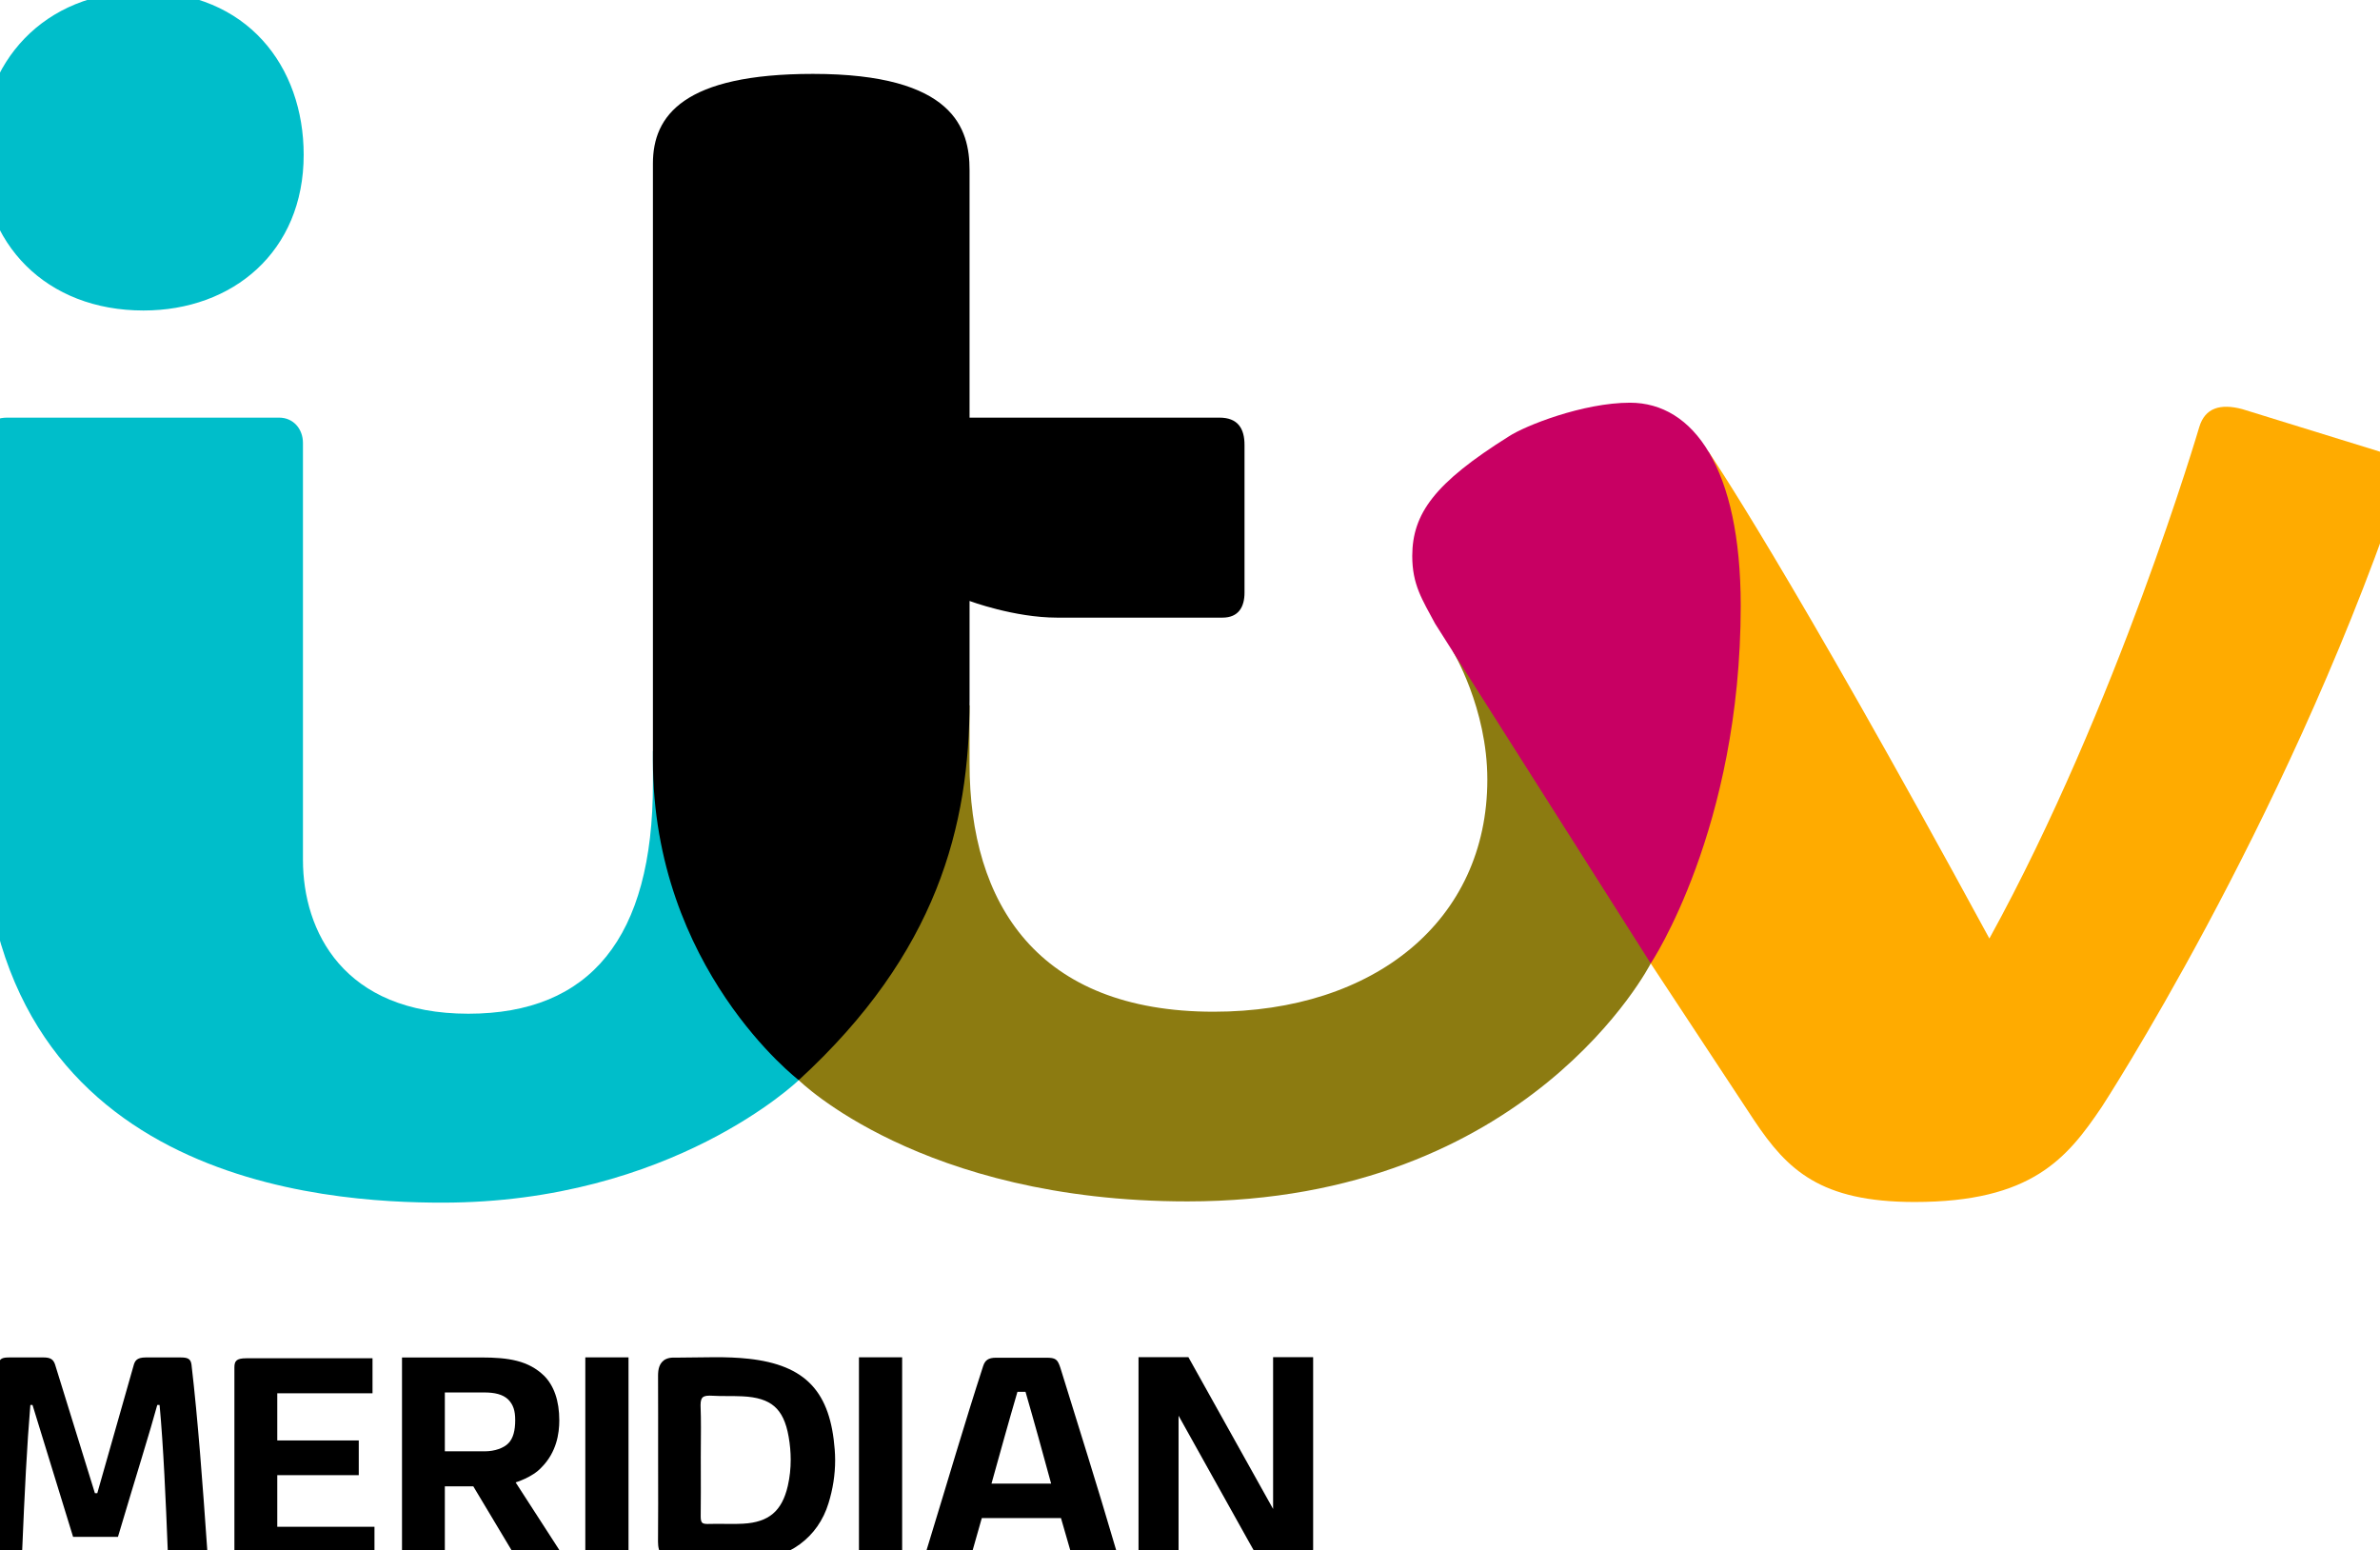
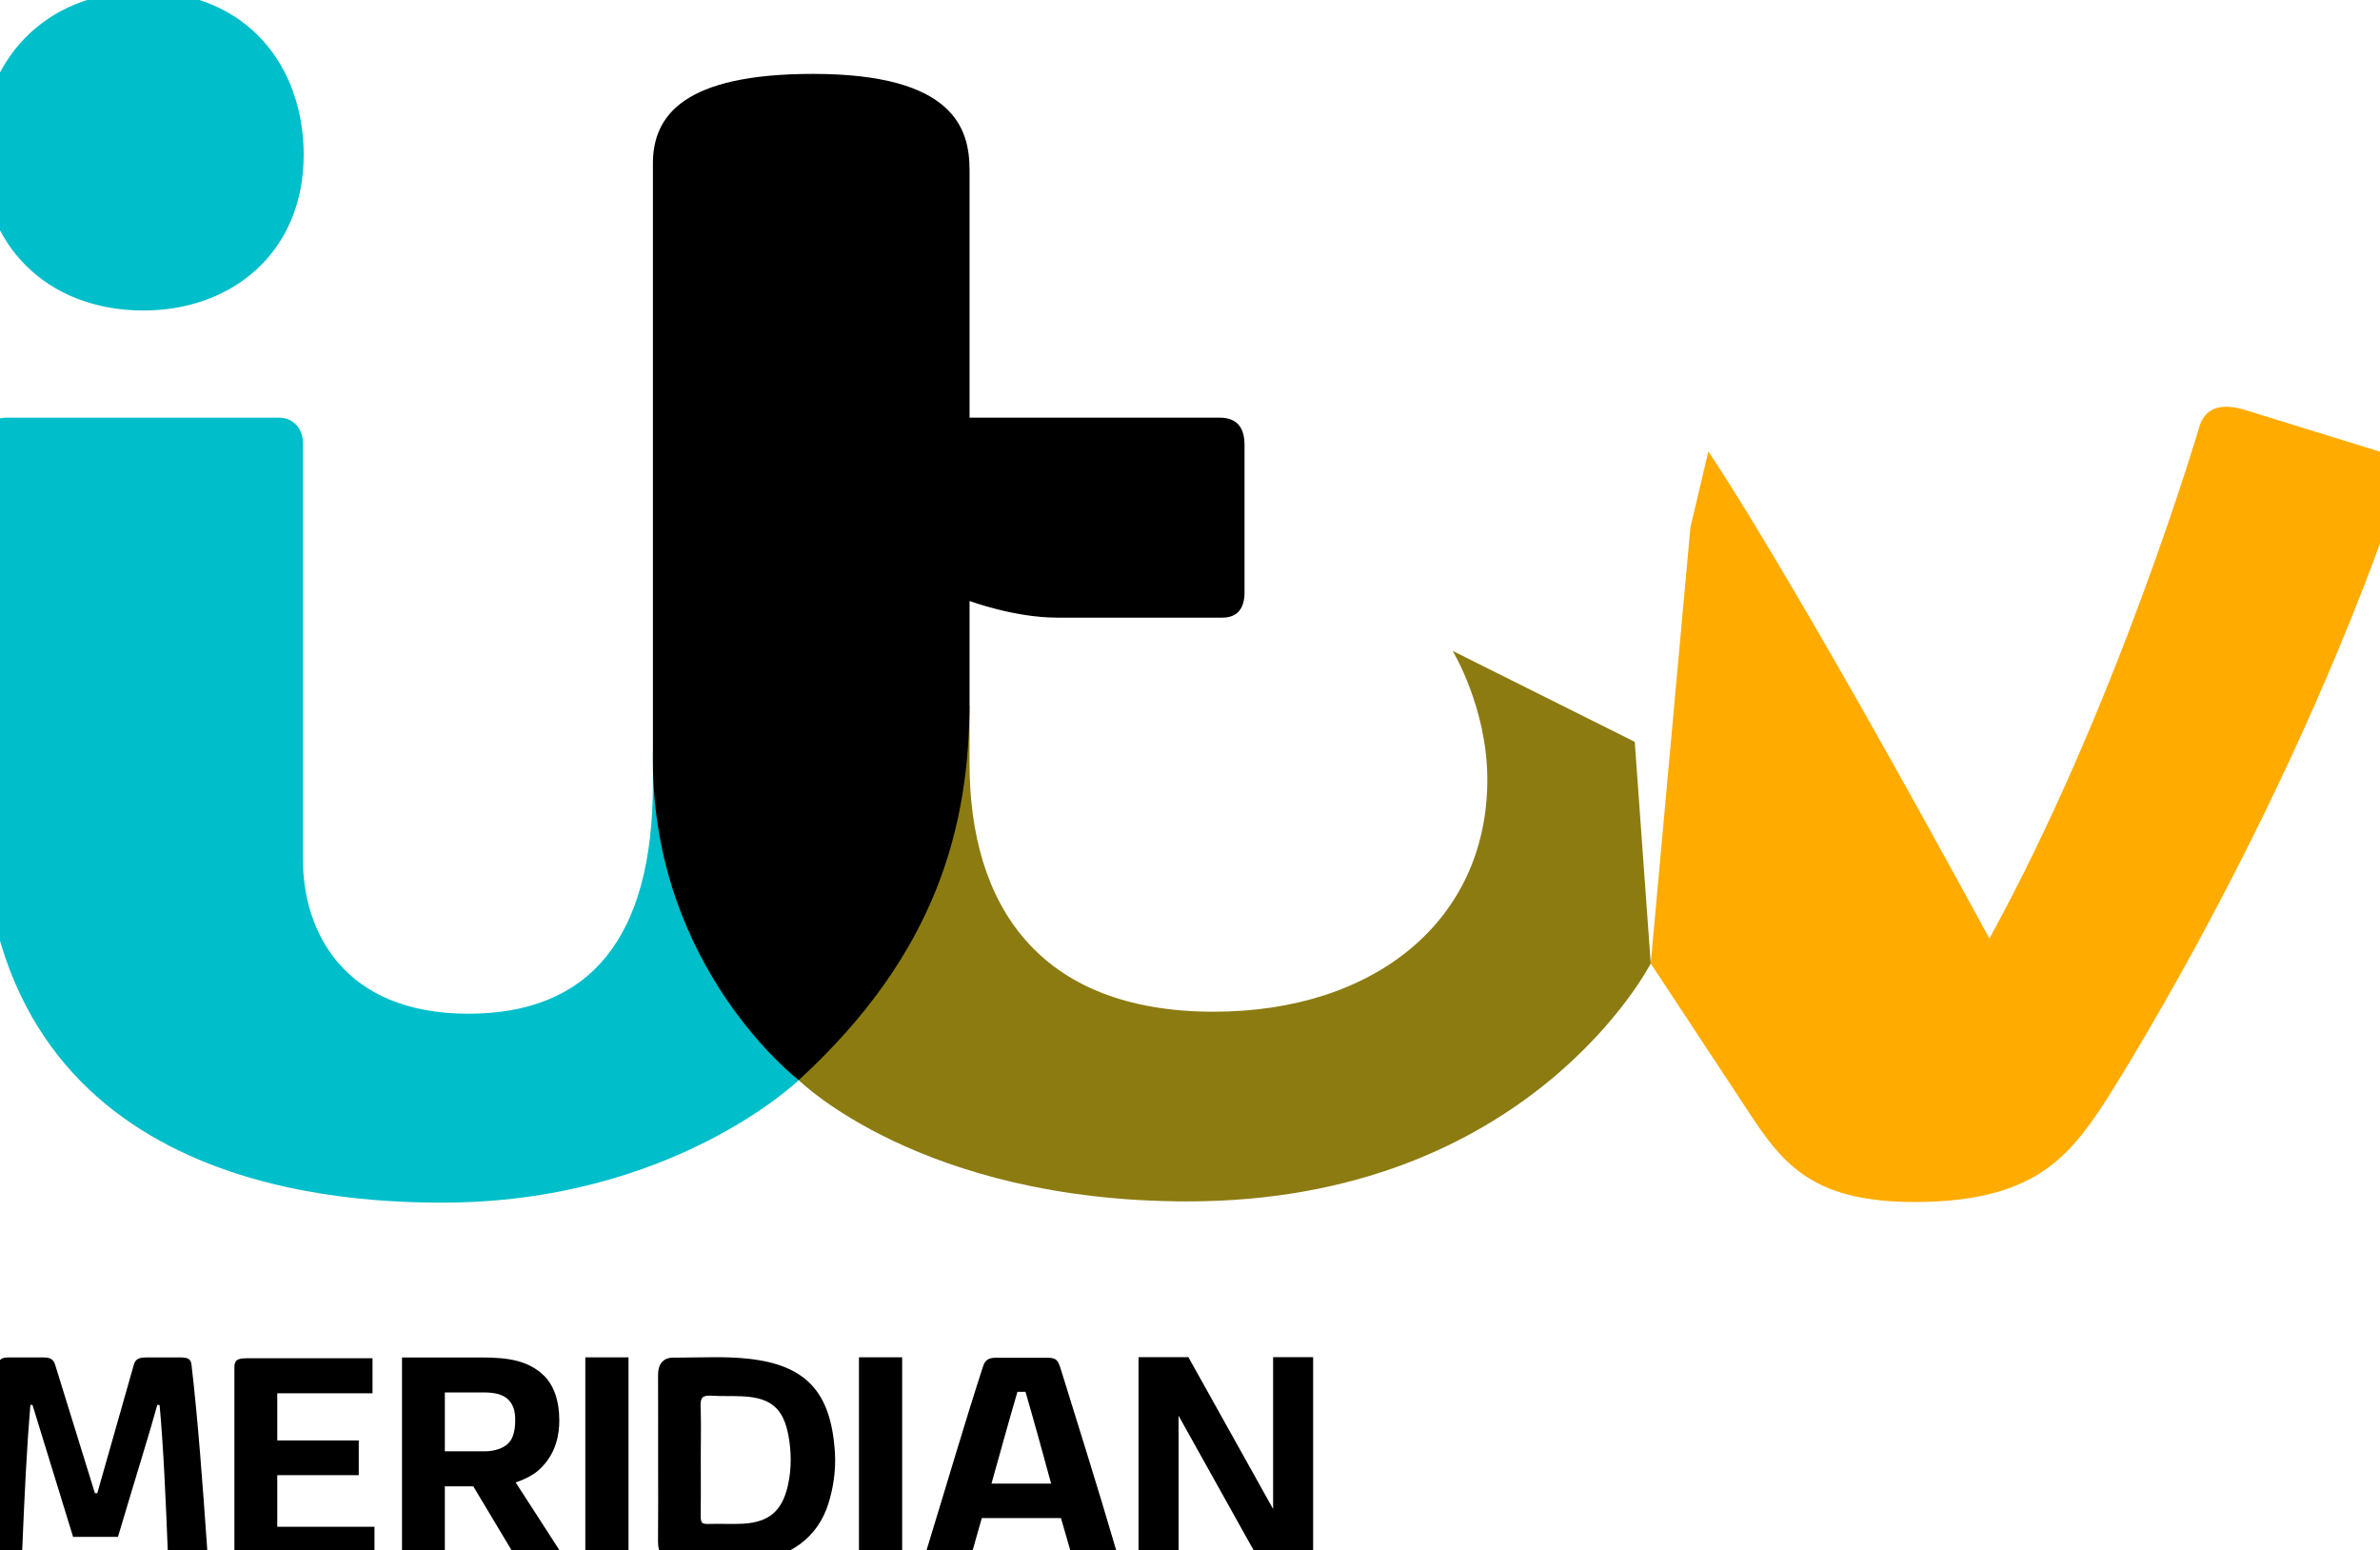
<svg xmlns="http://www.w3.org/2000/svg" xmlns:ns1="http://sodipodi.sourceforge.net/DTD/sodipodi-0.dtd" xmlns:ns2="http://www.inkscape.org/namespaces/inkscape" version="1.1" id="svg2" ns1:docname="ITV Cymru Wales 2013.svg" ns2:version="0.48.2 r9819" x="0px" y="0px" width="200px" height="130.246px" viewBox="0 0 200 130.246" enable-background="new 0 0 200 130.246" xml:space="preserve">
  <ns1:namedview ns2:cy="106.75751" ns2:cx="188.39408" ns2:zoom="1.4142136" fit-margin-top="0.5" fit-margin-left="0.5" showgrid="false" guidetolerance="10" gridtolerance="10" objecttolerance="10" borderopacity="1" pagecolor="#ffffff" bordercolor="#666666" id="namedview4" ns2:current-layer="g3120" ns2:window-maximized="1" ns2:window-y="-8" ns2:window-x="-8" fit-margin-right="0.5" fit-margin-bottom="0.5" ns2:window-height="1028" ns2:window-width="1920" ns2:pageshadow="2" ns2:pageopacity="0">
    <ns2:grid type="xygrid" enabled="true" visible="true" empspacing="5" id="grid2998" snapvisiblegridlinesonly="true">
		</ns2:grid>
  </ns1:namedview>
  <g id="layer1" transform="translate(-7402.7,-1984.857)" ns2:label="Layer 1">
    <g id="g3093" transform="matrix(0.023,0,0,0.023,7498.413,2040.736)">
      <g id="g3113">
        <g id="g3030" transform="matrix(15.222,0,0,15.222,-4957.302,-8309.186)">
          <path id="path3018" ns2:connector-curvature="0" ns1:nodetypes="ccccc" fill="#00BECA" d="M47.803,422.395      c0-20.977,14.862-38.145,38.745-38.145c25.143,0,38.625,18.01,38.625,39.165c0,23.264-17.034,37.365-38.445,37.365      C63.423,460.78,47.803,444.885,47.803,422.395z" />
          <path id="path3020" ns2:connector-curvature="0" ns1:nodetypes="ccccccccccccc" fill="#00BECA" d="M48.001,492.645      c0-3.571,2.002-6.152,6-6.152h65.271c3.448,0,5.728,2.733,5.728,6.092v100.066c0,17.06,9.714,36.903,39.695,36.903      c29.199,0,44.305-18.168,44.305-55.264v-7.797l31,59l4,20.001c0,0-30.416,29.402-85.541,29.402      c-27.362,0-110.458-4.489-110.458-95.403V492.645z" />
          <path id="path3024" ns2:connector-curvature="0" ns1:nodetypes="ccccccccccc" fill="#8C7B11" d="M244,645.494      l31-80.001l10-10v14c0,33.675,16.336,59.58,58.605,59.58c38.542,0,65.673-21.833,65.673-55.717      c0-17.222-8.333-30.887-8.333-30.887l43.72,21.832l3.833,53.191c0,0-29.115,57.106-111.19,57.106      C273.219,674.597,244,645.494,244,645.494z" />
          <path id="path3022" ns2:connector-curvature="0" ns1:nodetypes="cccccccccccccc" d="M244,645.494      c0,0-35-26.749-35-76.759v-143.24c0-11.519,7.432-21.5,38.42-21.5c33.864,0,37.58,13.181,37.58,23.07v59.429h59.999      c4.329,0,5.999,2.531,5.999,6.541v35.458c0,3.354-1.368,6-5.301,6H306c-10.294,0-21-4-21-4v24      C285,584.417,277.267,614.983,244,645.494z" />
          <path id="path3028" ns2:connector-curvature="0" ns1:nodetypes="cccccccccccc" fill="#FFAB00" d="M448.499,617.491      l9.527-104.673l4.306-18.215c0,0,19.012,27.722,67.452,116.903c30.762-55.936,50.381-122.777,50.381-122.777      c1.379-4.57,5.027-5.676,10.308-4.283l33.204,10.264c4.035,1.438,6.221,3.031,3.95,10.528      c-27.621,80.38-70.871,146.686-70.871,146.686c-8.327,12.34-16.809,22.816-44.912,22.816c-22.671,0-30.568-7.723-38.465-19.51      L448.499,617.491z" />
-           <path id="path3026" ns2:connector-curvature="0" ns1:nodetypes="ccccccc" fill="#C80063" d="M448.499,617.491      l-51.766-81.569c-3.109-5.814-5.477-9.34-5.477-16.244c0.04-10.15,5.312-17.488,23.198-28.691      c3.862-2.539,17.789-8.075,29.075-8.075c15.216,0,26.567,15.75,26.567,48.702C470.096,585.23,448.499,617.491,448.499,617.491      L448.499,617.491z" />
        </g>
      </g>
      <path id="path3036_1_" ns2:connector-curvature="0" ns1:nodetypes="csssccccsscccscsccccscscc" d="M-2692.652,2529.686    v708.855c0,29.152,11.387,39.391,78.846,39.391c69.041,0,77.652-9.371,77.652-39.391v-238.078h103.965l137.52,229.662    c7.135,12.146,14.553,24.294,19.607,29.152c15.748,16.051,50.822,18.654,88.76,18.654c63.748,0,78.281-10.802,78.281-20.477    c0-6.897-1.475-12.407-11.691-27.243l-157.801-244.151c0,0,61.385-18.004,94.963-55.182    c54.313-55.008,64.596-122.684,64.596-171.271c0-72.013-19.609-127.151-55.746-163.288    c-57.133-55.094-128.67-66.635-229.814-66.635H-2692.652z M-2536.154,2657.531h144.59c36.506,0.131,66.744,6.42,86.764,25.553    c18.936,19.521,25.727,41.125,25.727,76.091c0,36.787-7.375,66.417-24.902,83.986c-16.615,17.18-49.281,29.413-86.395,29.413    h-145.783V2657.531z" />
      <path id="path3198_1_" ns2:connector-curvature="0" d="M-522.426,2530.641c-28.197,0-40.258,9.371-47.111,31.061    c-67.502,207.712-131.359,426.615-196.953,640.355c-7.461,24.424-12.061,36.268-12.061,48.979    c0,22.558,34.924,25.855,79.648,25.855c51.365,0,69.758-7.071,79.043-16.225c3.73-3.645,6.768-9.414,9.848-18.567l35.746-125.72    h289.225l33.707,116.739c2.82,9.674,5.162,20.433,13.883,28.849c14.445,13.969,43.164,14.924,77.521,14.924    c50.627,0,79.389-5.119,79.389-26.896c0-8.59-1.215-11.279-5.205-24.294c-68.891-235.215-134.656-441.668-201.551-658.446    c-10.238-31.061-17.049-36.613-51.928-36.613H-522.426z M-444.078,2655.232h29.5c31.842,109.755,62.816,222.287,93.617,335.34    H-538.91C-507.762,2879.255-477.395,2768.719-444.078,2655.232z" />
      <path id="path3202" ns2:connector-curvature="0" ns1:nodetypes="ccccccccccccccc" d="M-3275.16,3274.938    c-22.037,0-29.846-11.236-29.846-29.847v-678.748c0-23.426,6.854-33.664,43.035-33.664h461.58v127.975h-348.008v172.183h297.771    v126.761h-297.771v188.579l355.164,0.087v126.675H-3275.16z" />
      <path id="path4263_1_" ns2:connector-curvature="0" ns1:nodetypes="cccccccccccccccccccccccc" d="M-4155.371,3277.932    c-62.426,0-70.127-11.8-70.127-29.63c0-20.606,32.406-489.561,58.762-693.021c2.645-23.078,15.898-25.682,40.994-25.682h123.227    c23.967,0,35.875,6.16,42.297,25.984l145.523,469.866h8.74l132.336-465.224c4.555-16.832,10.455-30.627,44.488-30.627h126.023    c25.248,0,38.24,3.211,41.277,25.768c23.557,200.771,41.146,441.755,57.242,671.591l1.236,21.04    c0.781,12.581,0.281,29.977-68.738,29.977s-74.139-11.366-76.373-42.558c-7.158-182.202-15.965-383.059-29.891-532.204h-8.459    c-26.311,96.914-78.348,262.024-143.658,481.882h-163.895l-148.258-481.882h-7.873c-12.342,145.936-20.91,316.338-30.064,535.762    C-4081.926,3262.574-4084.768,3277.932-4155.371,3277.932z" />
      <path id="path3004" ns2:connector-curvature="0" ns1:nodetypes="cccccc" d="M-2022.906,2529.252h157.822v716.794    c0,24.988-17.354,32.319-79.867,32.319c-55.268,0-77.955-5.683-77.955-34.229V2529.252z" />
      <path id="path3004_1_" ns2:connector-curvature="0" ns1:nodetypes="cccccc" d="M-1023.135,2529.166h157.822v716.793    c0,24.988-17.354,32.319-79.822,32.319c-55.27,0-78-5.683-78-34.228V2529.166z" />
      <path id="path2998-5" ns2:connector-curvature="0" ns1:nodetypes="cccccccccccccc" d="M70.773,3278.756    c-60.82,0-72.447-10.716-72.447-33.708v-716.315h182.291l309.396,554.459v-554.459h146.283v701.132    c0,35.486-26.203,46.853-101.773,46.853c-69.844,0-83.986-11.93-103.682-27.026c-9.457-10.542-12.146-15.574-30.455-48.762    L144.609,2742.43v502.618C144.609,3270.036,132.549,3278.756,70.773,3278.756z" />
      <path d="M-1111.721,2865.677c-7.982-102.988-33.143-180.642-84.551-235.519c-51.451-54.834-126.891-84.291-229.445-95.699    c-40.777-4.512-81.645-5.727-122.336-5.727c-45.637,0-91.102,1.518-135.957,1.475c-5.207,0-10.369,0-15.531-0.043l0,0h-1.172    c-10.02,0-19.131,1.604-27.156,5.248c-12.189,5.424-20.52,16.096-24.381,26.939c-4.033,10.891-4.814,22.168-4.902,33.621v0.824    l0,0c0.219,47.461,0.262,94.877,0.262,142.379c0,52.318-0.043,104.593-0.043,156.954v5.423c0,54.748,0.172,109.495,0.172,164.199    c0,44.987-0.129,89.887-0.563,134.787l0,0v1.908c0.086,19.608,3.297,37.568,15.27,51.537    c12.189,14.013,30.887,19.652,52.23,19.522h2.17c16.008-0.261,32.016-0.348,48.066-0.348c38.609,0,77.35,0.521,116.219,0.521    c34.445,0,68.979-0.39,103.596-1.865c140.6-5.553,247.318-84.724,285.408-209.706c15.791-51.061,24.207-103.552,24.207-156.955    C-1110.158,2892.053-1110.68,2878.908-1111.721,2865.677z M-1601.324,3109.654v-0.043c0.434-29.587,0.52-59.086,0.52-88.586    c0-40.171-0.174-80.299-0.174-120.34v-0.131l-0.043-4.598c0-36.224,0.564-72.621,0.564-109.191c0-26.333-0.26-52.796-1.301-79.259    v-0.087l-0.088-4.338c0.043-15.92,3.471-23.469,7.158-27.07c3.557-3.688,10.629-6.811,25.248-6.854l7.07,0.217    c38.523,2.256,76.18,0.52,112.533,2.213c54.486,2.428,91.709,14.314,117.564,36.657c25.855,22.341,42.859,57.09,52.23,110.84    c4.945,28.067,7.549,56.309,7.549,84.464c0,31.798-3.34,63.554-10.498,94.962c-10.846,47.459-28.719,80.126-54.445,101.946    c-25.725,21.734-60.777,33.925-109.451,36.484c-13.23,0.694-26.637,0.867-40.127,0.867c-18.785,0-37.785-0.347-57.047-0.347    c-10.238,0-20.52,0.087-30.889,0.434l-2.646,0.044c-12.494-0.131-16.701-2.82-18.871-5.25c-2.342-2.429-4.945-8.937-4.857-21.561    V3109.654z" />
    </g>
  </g>
</svg>